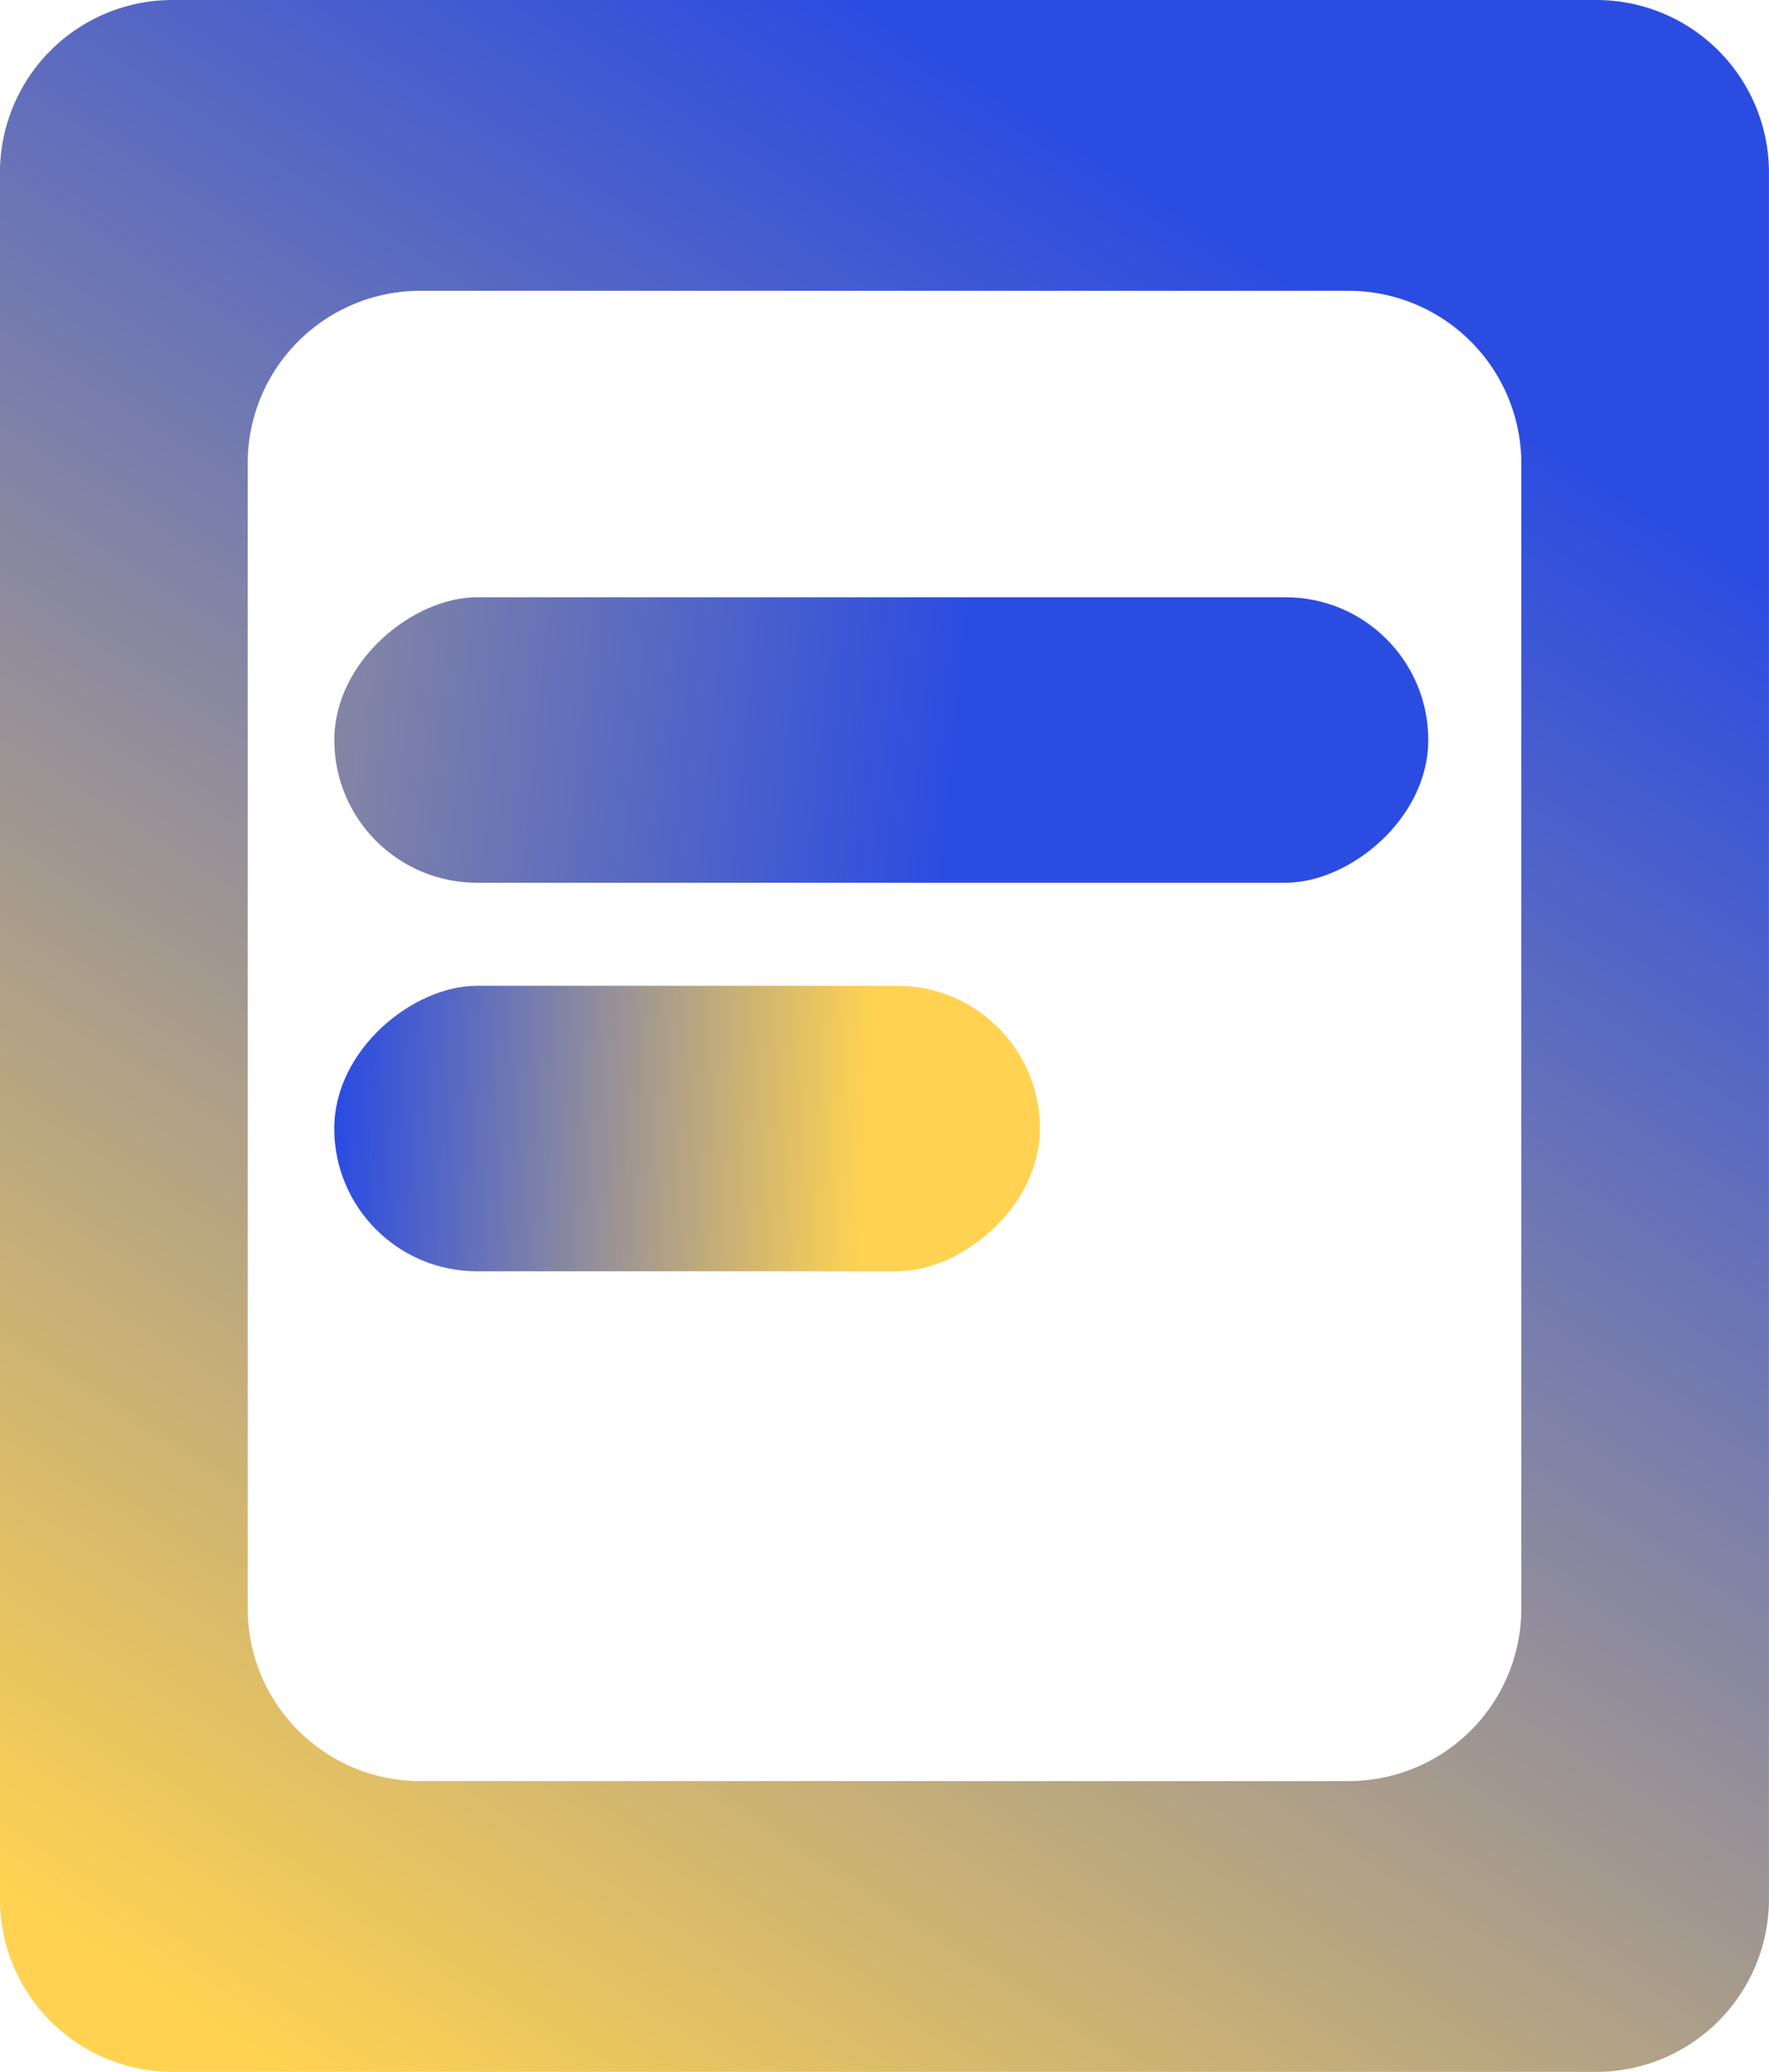
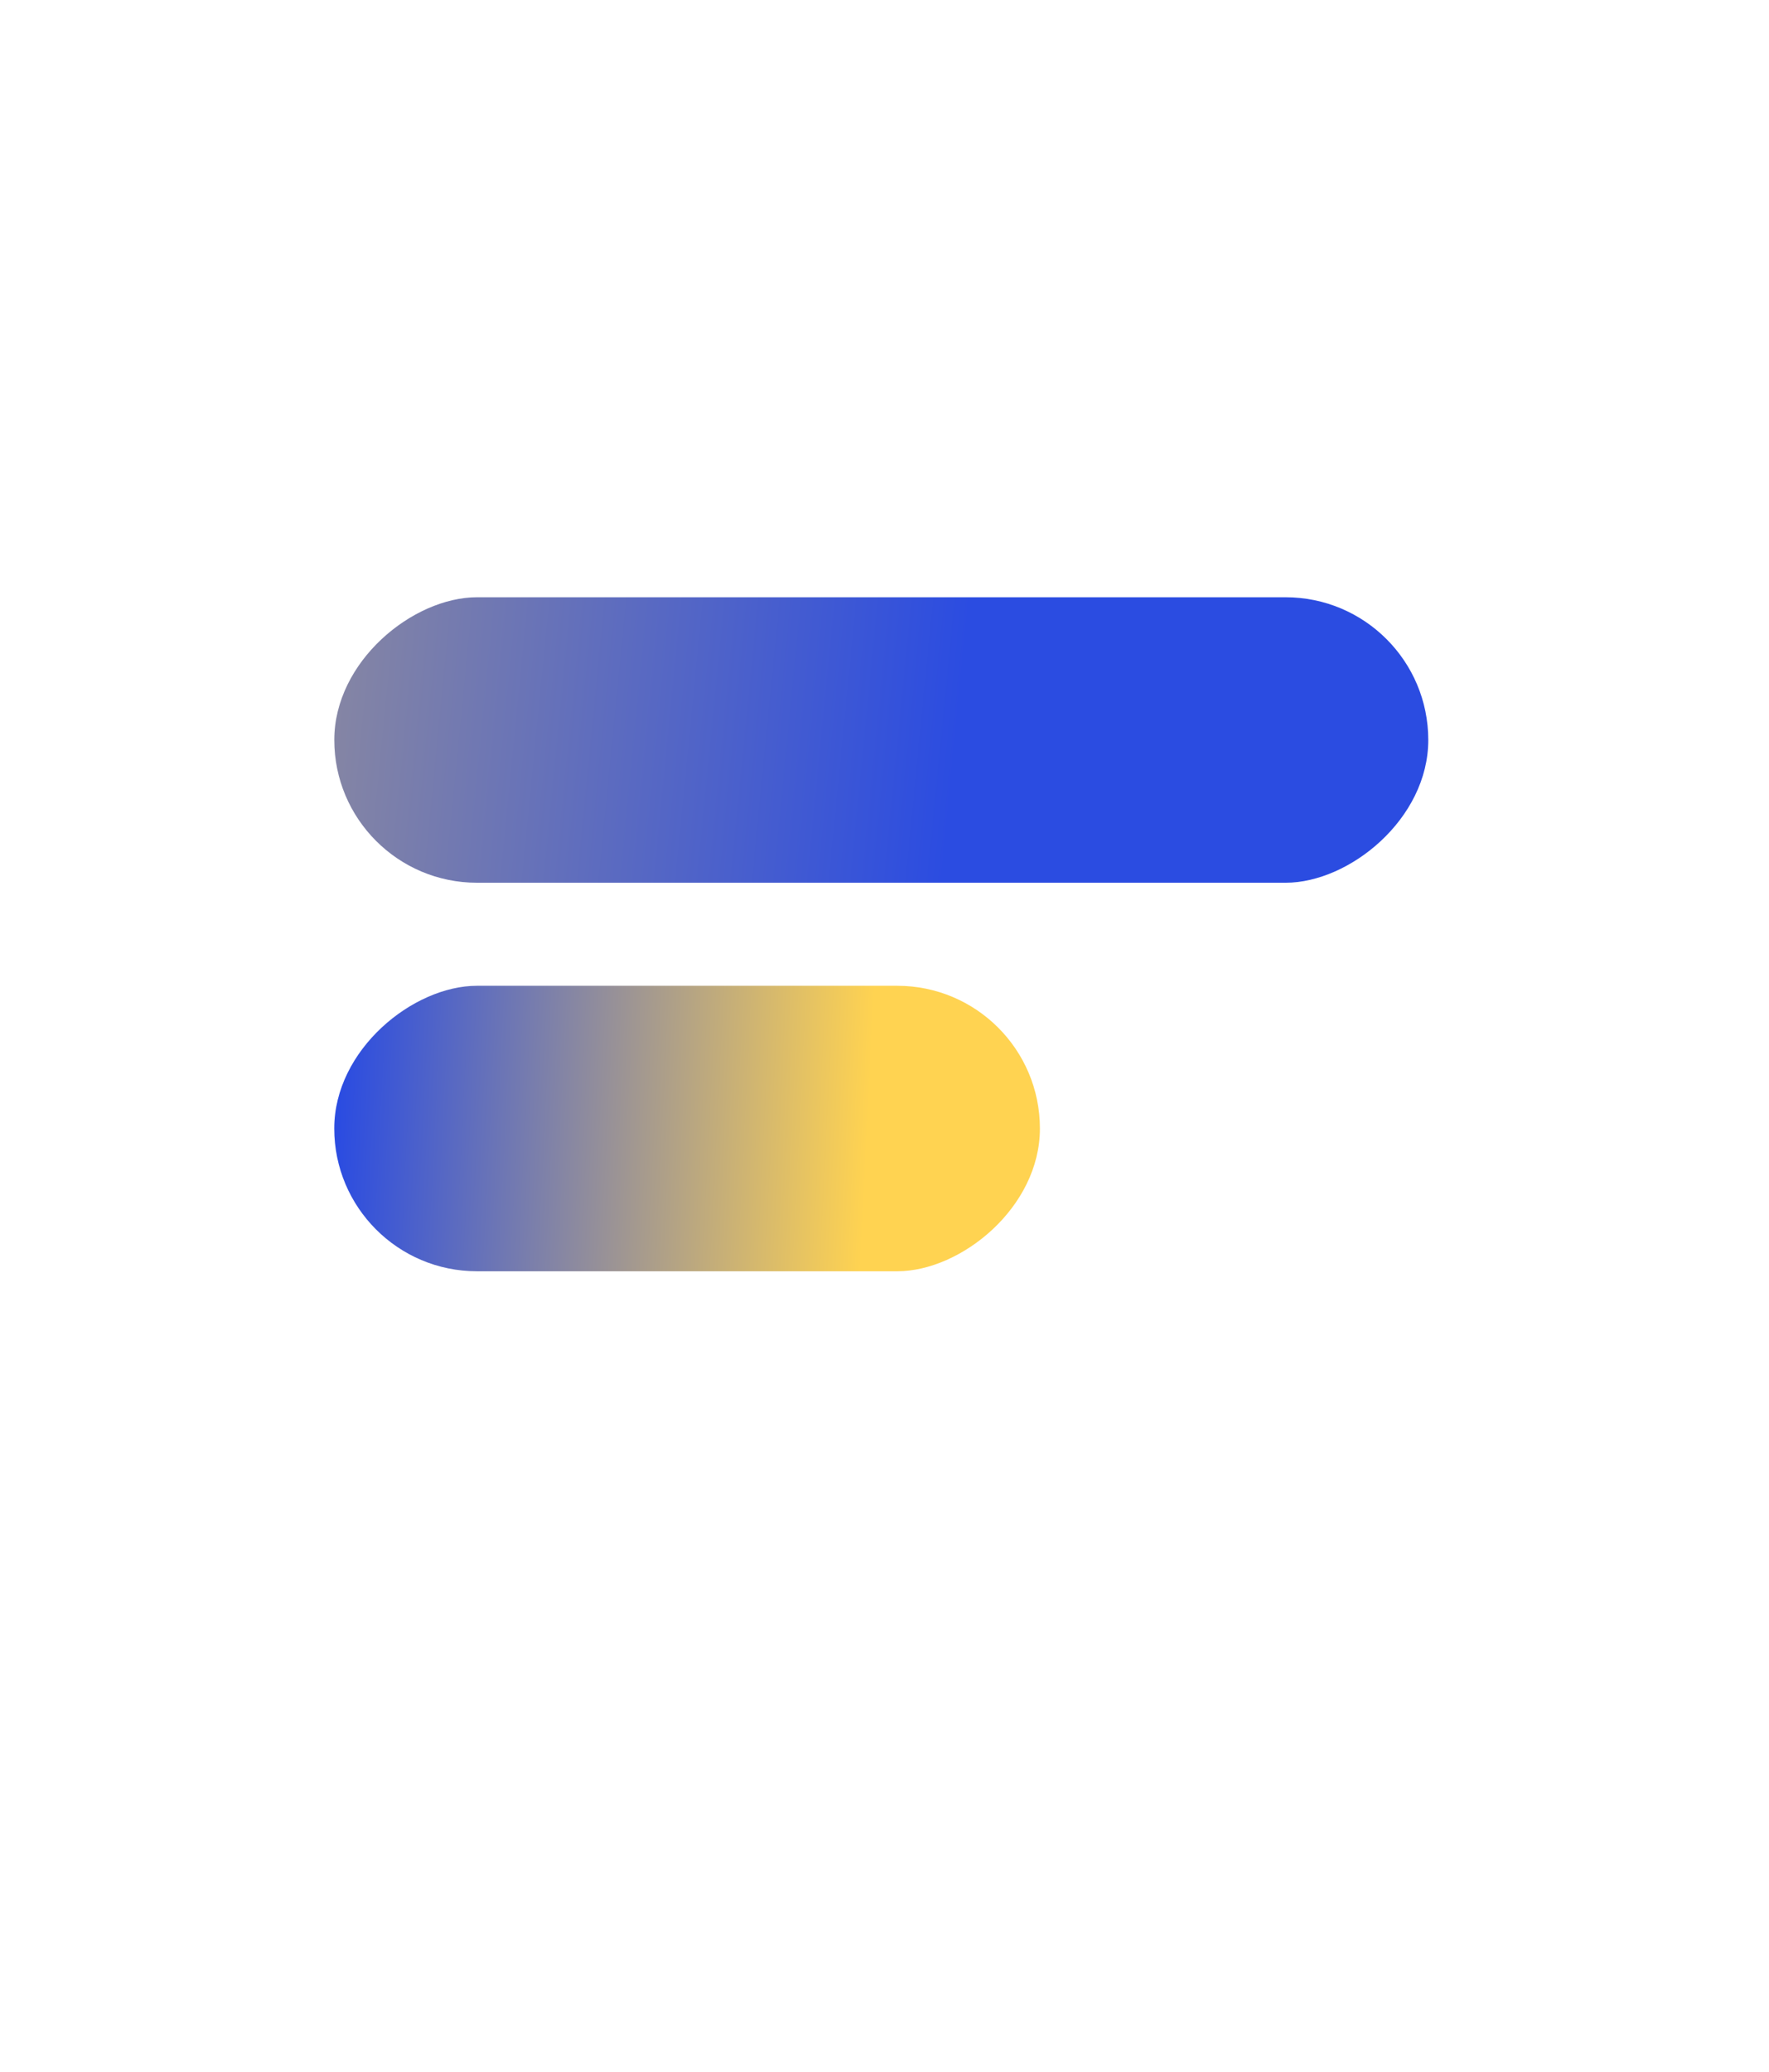
<svg xmlns="http://www.w3.org/2000/svg" xmlns:xlink="http://www.w3.org/1999/xlink" width="41" height="48" viewBox="0 0 41 48">
  <defs>
    <linearGradient id="linear-gradient" x1="0.506" y1="1.771" x2="0.54" y2="0.432" gradientUnits="objectBoundingBox">
      <stop offset="0" stop-color="#ffd351" />
      <stop offset="1" stop-color="#2b4ce1" />
    </linearGradient>
    <linearGradient id="linear-gradient-2" x1="0.171" y1="1" x2="0.659" y2="0.104" xlink:href="#linear-gradient" />
    <linearGradient id="linear-gradient-3" x1="0.47" y1="0.757" x2="0.485" y2="0.004" xlink:href="#linear-gradient" />
  </defs>
  <g id="组_224" data-name="组 224" transform="translate(-1323.001 -5703)">
    <rect id="矩形_154" data-name="矩形 154" width="6.614" height="25.355" rx="3.307" transform="translate(1356.104 5716.837) rotate(90)" fill="url(#linear-gradient)" />
-     <path id="减去_4" data-name="减去 4" d="M37,48H4a4.005,4.005,0,0,1-4-4V4A4,4,0,0,1,4,0H37a4,4,0,0,1,4,4V44A4.005,4.005,0,0,1,37,48ZM9.741,6.737a4,4,0,0,0-4,4V37.263a4,4,0,0,0,4,4h21.52a4,4,0,0,0,4-4V10.737a4.005,4.005,0,0,0-4-4Z" transform="translate(1323 5703)" fill="url(#linear-gradient-2)" />
    <rect id="矩形_157" data-name="矩形 157" width="6.614" height="16.355" rx="3.307" transform="translate(1330.748 5732.452) rotate(-90)" fill="url(#linear-gradient-3)" />
  </g>
</svg>